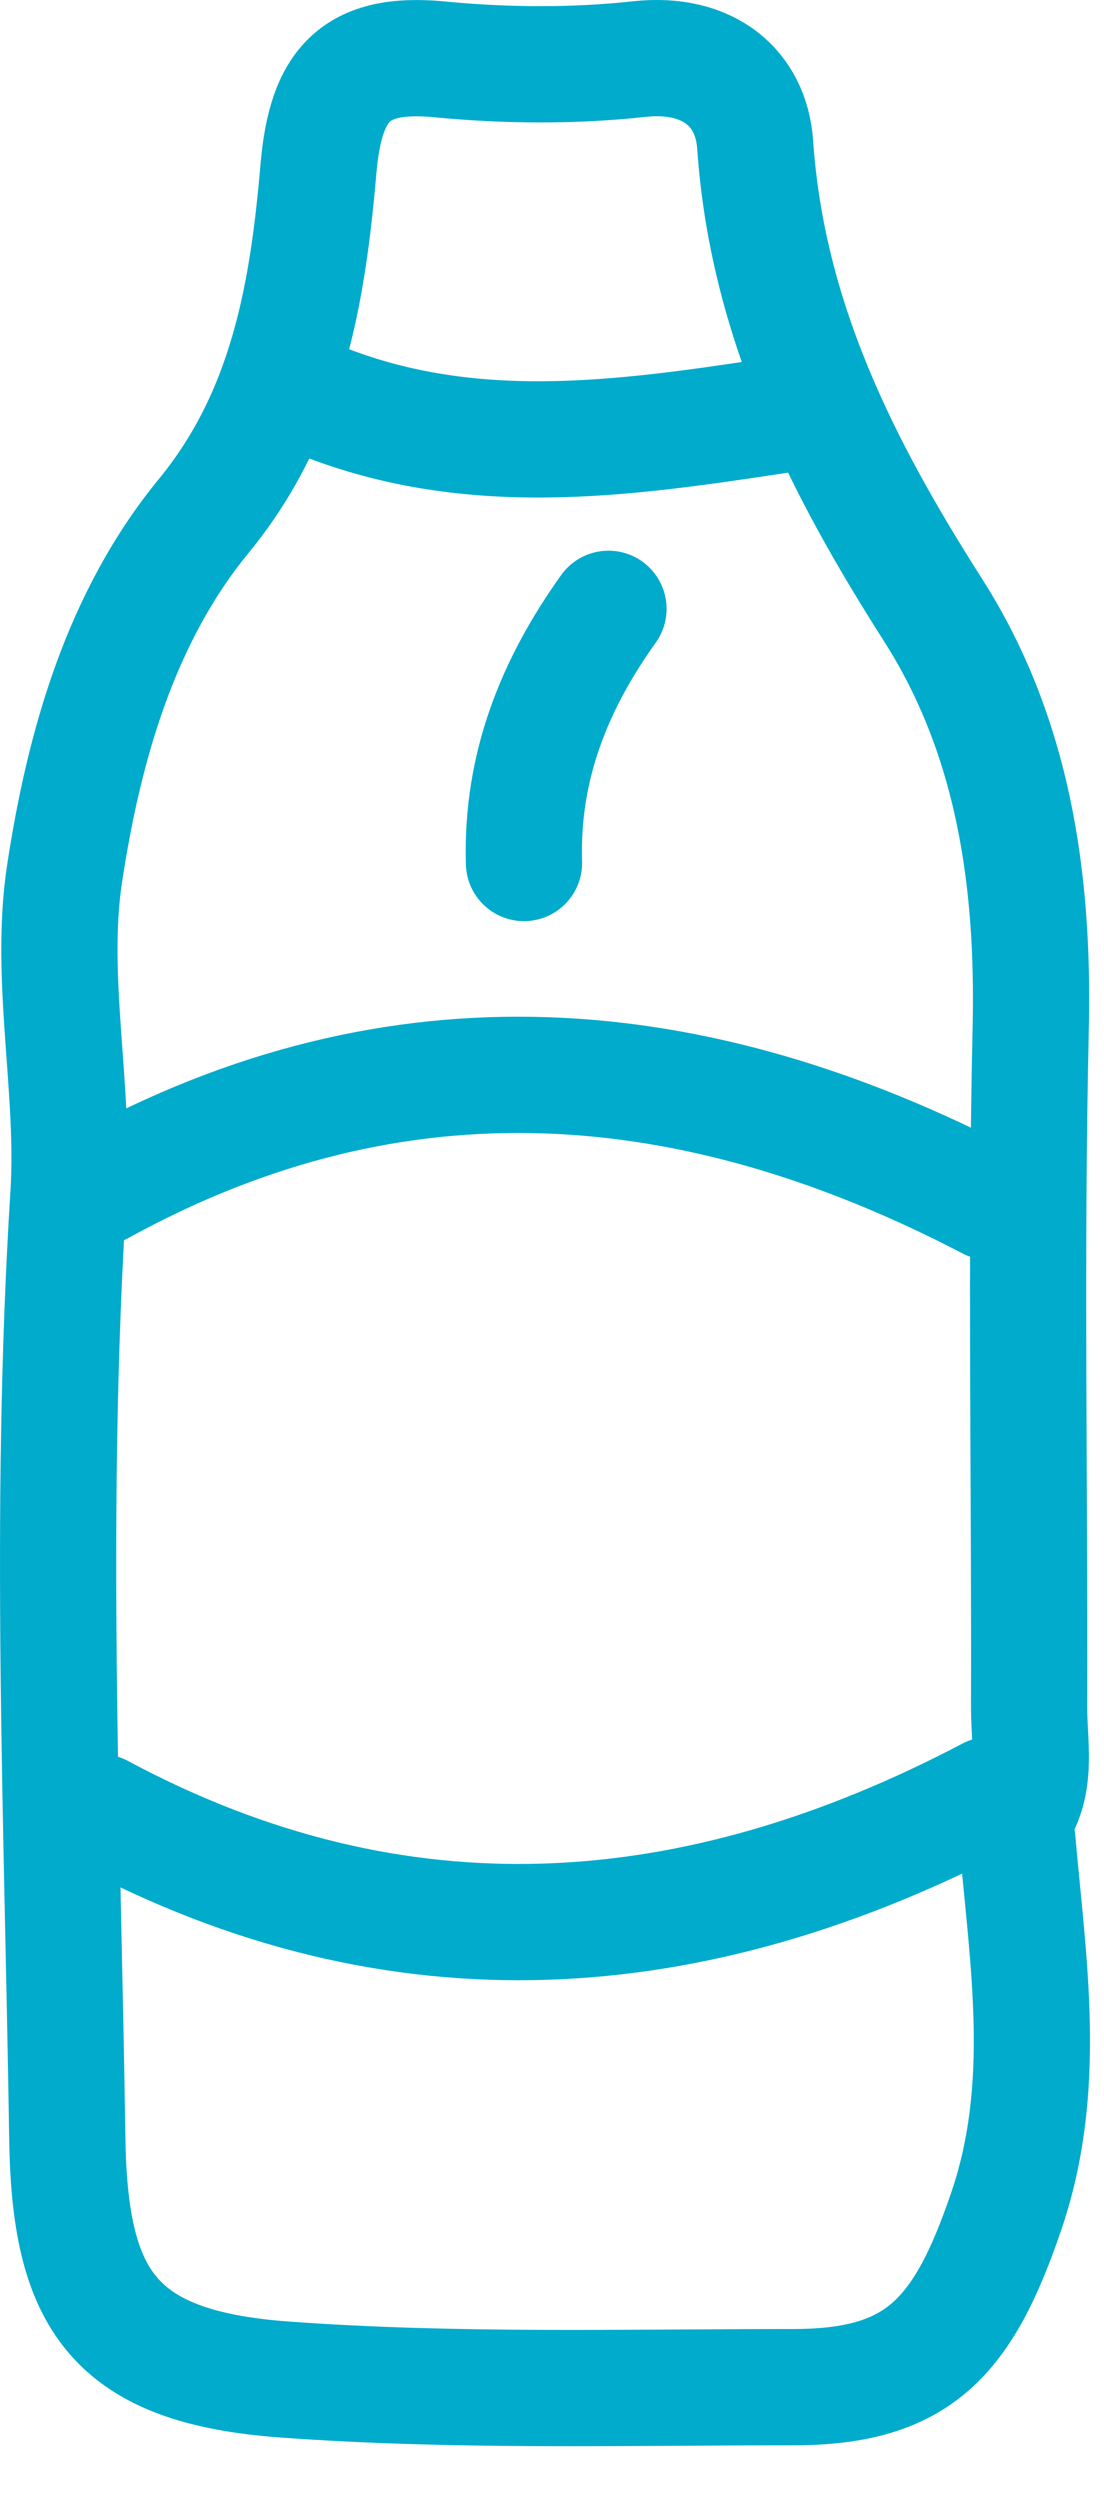
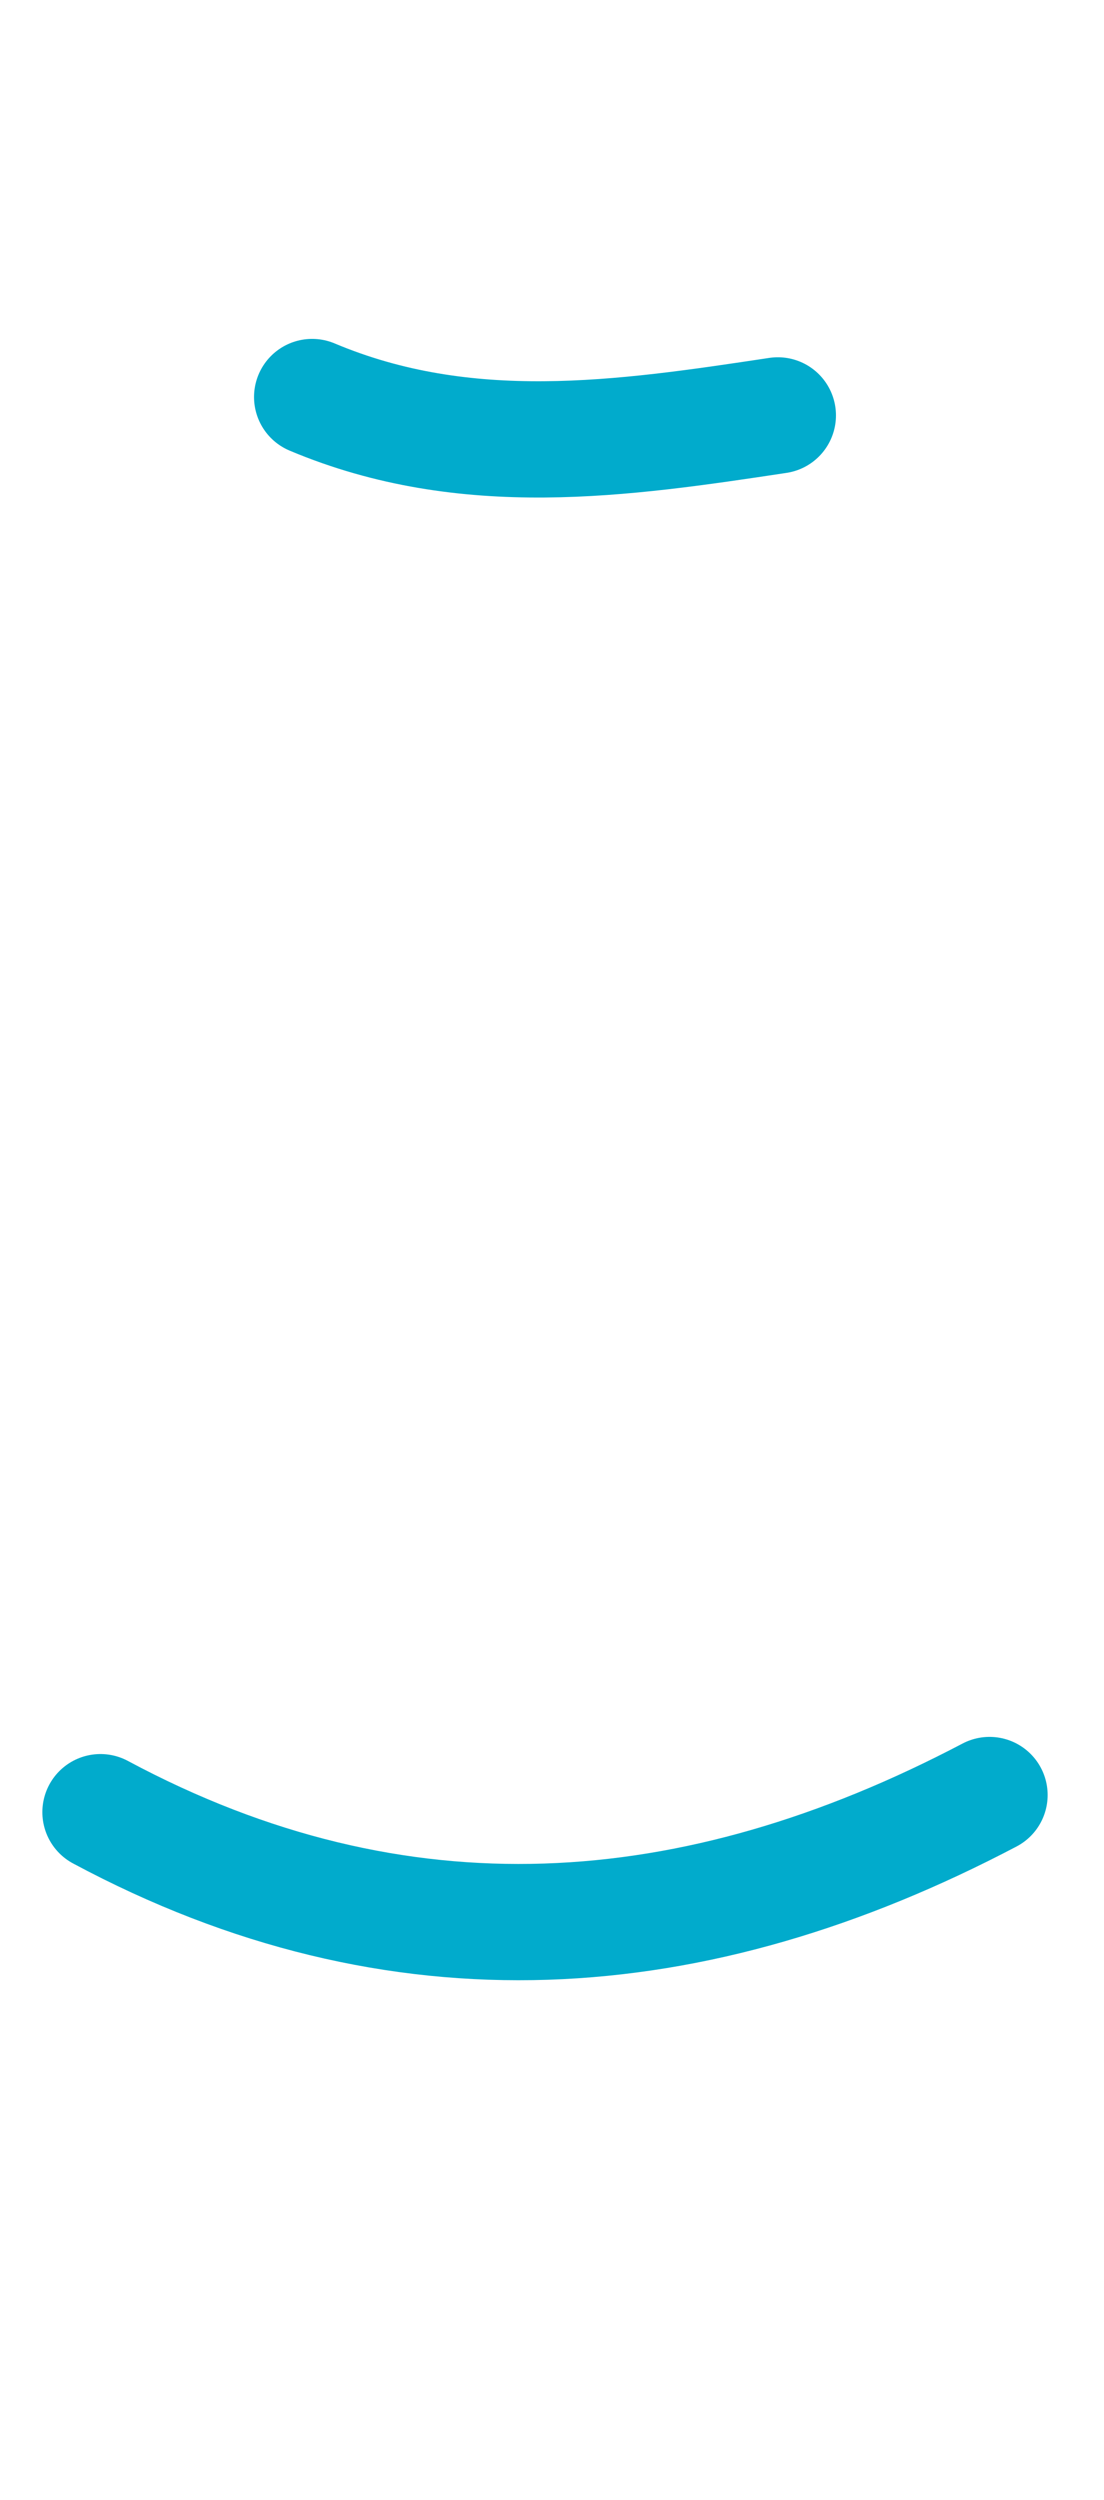
<svg xmlns="http://www.w3.org/2000/svg" width="19" height="43" viewBox="0 0 19 43" fill="none">
-   <path d="M10.472 10.472C9.553 11.756 8.967 13.175 9.018 14.844" stroke="#01ABCC" stroke-width="2" stroke-linecap="round" stroke-linejoin="round" />
  <path d="M5.372 6.829C8.027 7.946 10.709 7.549 13.387 7.145" stroke="#01ABCC" stroke-width="2" stroke-linecap="round" stroke-linejoin="round" />
-   <path d="M17.508 31.639C17.695 33.77 18.044 35.885 17.325 38.013C16.577 40.218 15.801 41.06 13.647 41.06C10.737 41.06 7.827 41.142 4.905 40.929C1.942 40.715 1.198 39.553 1.158 36.772C1.077 31.372 0.837 25.963 1.178 20.545C1.292 18.738 0.837 16.816 1.113 15.017C1.446 12.836 2.072 10.619 3.511 8.869C4.962 7.099 5.299 5.008 5.482 2.889C5.608 1.448 6.116 0.885 7.555 1.02C8.697 1.131 9.867 1.14 11.005 1.016C12.196 0.889 12.927 1.517 12.996 2.483C13.204 5.505 14.484 8.027 16.065 10.504C17.434 12.656 17.796 15.108 17.739 17.674C17.65 21.576 17.723 25.478 17.711 29.38C17.711 30.082 17.902 30.842 17.309 31.433" stroke="#01ABCC" stroke-width="2" stroke-linecap="round" stroke-linejoin="round" />
-   <path d="M17.03 20.674C11.956 18.03 6.859 17.595 1.729 20.417" stroke="#01ABCC" stroke-width="2" stroke-linecap="round" stroke-linejoin="round" />
  <path d="M17.03 30.875C11.952 33.544 6.855 33.916 1.729 31.17" stroke="#01ABCC" stroke-width="2" stroke-linecap="round" stroke-linejoin="round" />
</svg>